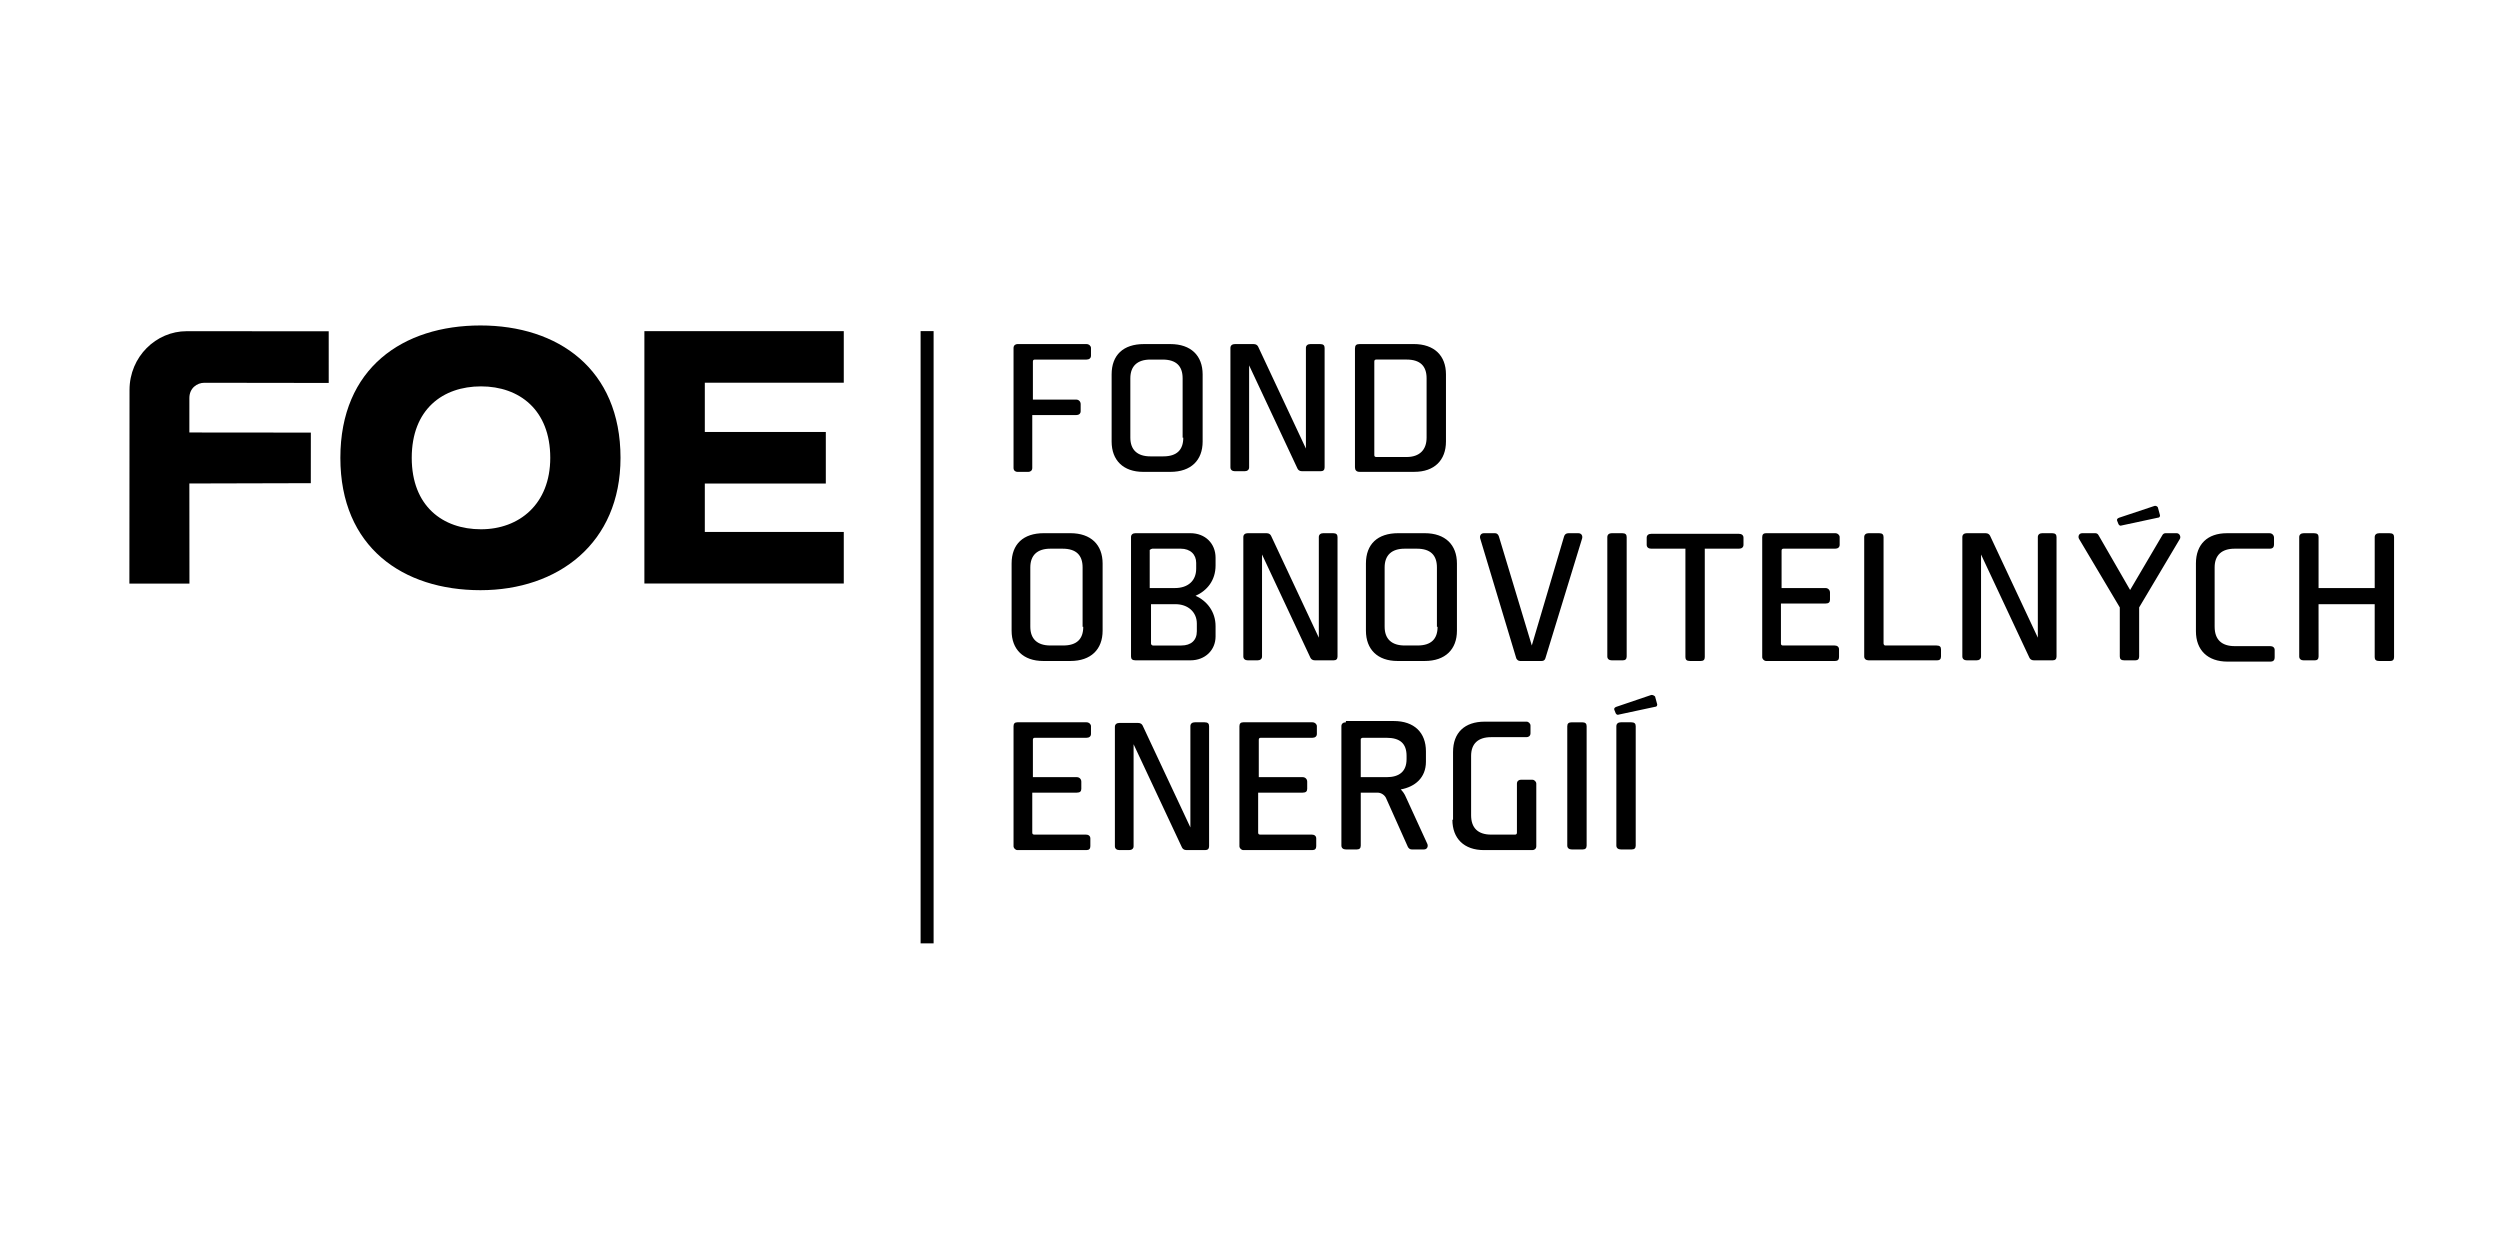
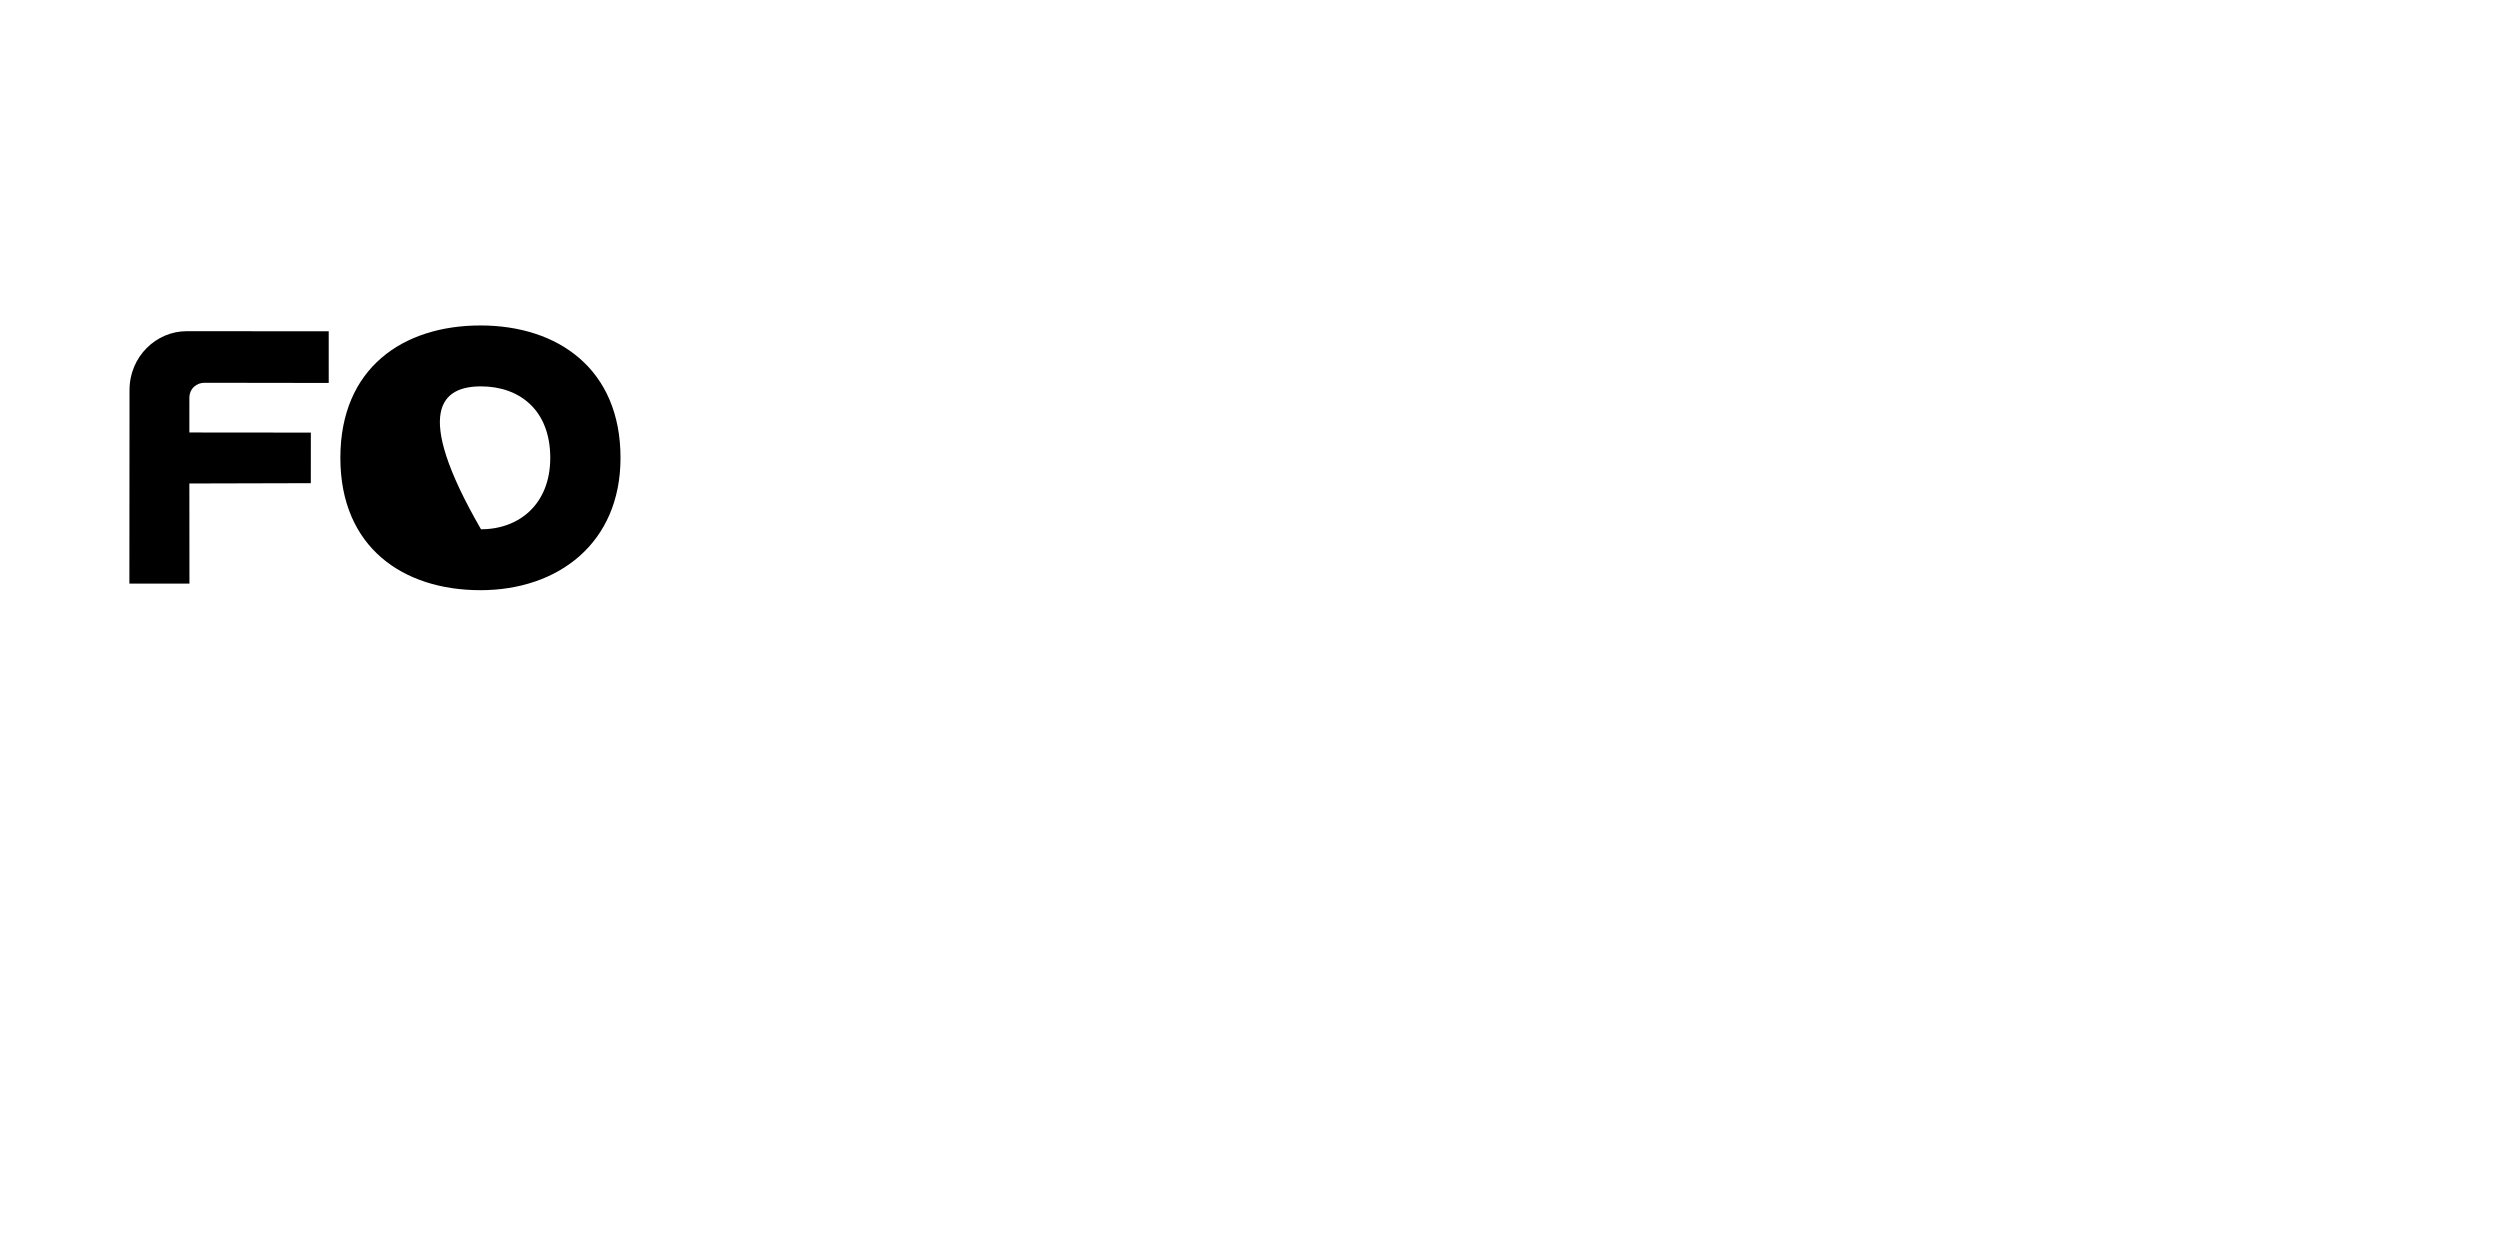
<svg xmlns="http://www.w3.org/2000/svg" xmlns:ns1="http://sodipodi.sourceforge.net/DTD/sodipodi-0.dtd" xmlns:ns2="http://www.inkscape.org/namespaces/inkscape" xml:space="preserve" version="1.1" viewBox="0 0 200 100" height="100" width="200" ns1:docname="SG-FOE-black.svg" ns2:version="1.0.2 (e86c870879, 2021-01-15)"> /&gt;
-     <path d="m 82.632,31.967 v -3.046 c 0,-0.103 0.052,-0.155 0.155,-0.155 h 4.131 c 0.207,0 0.361,-0.103 0.361,-0.31 v -0.62 c 0,-0.155 -0.155,-0.31 -0.361,-0.31 H 81.393 c -0.155,0 -0.31,0.103 -0.31,0.31 v 9.604 c 0,0.207 0.155,0.31 0.31,0.31 h 0.878 c 0.155,0 0.31,-0.103 0.31,-0.31 v -4.234 h 3.511 c 0.207,0 0.361,-0.103 0.361,-0.31 v -0.568 c 0,-0.207 -0.155,-0.361 -0.361,-0.361 z m 13.579,3.356 v -5.37 c 0,-1.497 -0.929,-2.427 -2.582,-2.427 h -2.117 c -1.652,0 -2.582,0.878 -2.582,2.427 v 5.37 c 0,1.497 0.929,2.427 2.53,2.427 h 2.169 c 1.652,0 2.582,-0.929 2.582,-2.427 m -1.549,-0.31 c 0,0.981 -0.516,1.497 -1.601,1.497 h -1.033 c -1.033,0 -1.601,-0.516 -1.601,-1.497 v -4.75 c 0,-0.981 0.568,-1.497 1.601,-1.497 h 0.981 c 1.084,0 1.601,0.516 1.601,1.497 v 4.75 z m 9.862,0.981 -3.872,-8.261 c -0.052,-0.103 -0.155,-0.207 -0.361,-0.207 h -1.497 c -0.207,0 -0.361,0.103 -0.361,0.31 v 9.552 c 0,0.207 0.155,0.31 0.361,0.31 h 0.774 c 0.207,0 0.361,-0.103 0.361,-0.31 v -8.158 l 3.872,8.261 c 0.052,0.103 0.155,0.207 0.361,0.207 h 1.497 c 0.207,0 0.31,-0.103 0.31,-0.31 v -9.552 c 0,-0.207 -0.103,-0.31 -0.361,-0.31 h -0.774 c -0.207,0 -0.361,0.103 -0.361,0.31 v 8.158 z m 4.234,-8.468 c -0.258,0 -0.361,0.103 -0.361,0.361 v 9.5 c 0,0.207 0.103,0.361 0.361,0.361 h 4.389 c 1.601,0 2.53,-0.929 2.53,-2.427 v -5.37 c 0,-1.497 -0.929,-2.427 -2.582,-2.427 z m 1.342,1.239 h 2.427 c 1.084,0 1.601,0.516 1.601,1.497 v 4.75 c 0,0.981 -0.568,1.549 -1.601,1.549 h -2.427 c -0.103,0 -0.155,-0.052 -0.155,-0.155 v -7.487 c 0,-0.103 0.052,-0.155 0.155,-0.155 M 88.209,50.452 v -5.37 c 0,-1.497 -0.929,-2.427 -2.582,-2.427 h -2.117 c -1.652,0 -2.582,0.878 -2.582,2.427 v 5.37 c 0,1.497 0.929,2.427 2.53,2.427 h 2.169 c 1.652,0 2.582,-0.929 2.582,-2.427 m -1.549,-0.31 c 0,0.981 -0.516,1.497 -1.601,1.497 h -1.033 c -1.033,0 -1.601,-0.516 -1.601,-1.497 V 45.392 c 0,-0.981 0.568,-1.497 1.601,-1.497 h 0.981 c 1.084,0 1.601,0.516 1.601,1.497 v 4.75 z m 4.182,-7.487 c -0.207,0 -0.361,0.103 -0.361,0.31 v 9.552 c 0,0.207 0.103,0.31 0.361,0.31 h 4.389 c 1.188,0 2.014,-0.826 2.014,-1.91 v -0.826 c 0,-1.136 -0.671,-2.014 -1.601,-2.427 0.929,-0.413 1.601,-1.239 1.601,-2.427 v -0.62 c 0,-1.136 -0.826,-1.962 -2.014,-1.962 z m 1.342,1.239 h 2.272 c 0.774,0 1.239,0.465 1.239,1.136 v 0.465 c 0,0.981 -0.671,1.549 -1.704,1.549 h -2.014 v -3.046 c 0.052,-0.052 0.155,-0.103 0.207,-0.103 m -0.155,4.44 h 2.014 c 0.981,0 1.704,0.62 1.704,1.549 v 0.62 c 0,0.723 -0.465,1.136 -1.239,1.136 h -2.272 c -0.103,0 -0.155,-0.103 -0.155,-0.155 v -3.15 z m 13.528,2.788 -3.872,-8.261 c -0.052,-0.103 -0.155,-0.207 -0.361,-0.207 h -1.497 c -0.207,0 -0.361,0.103 -0.361,0.31 v 9.552 c 0,0.207 0.155,0.31 0.361,0.31 h 0.774 c 0.207,0 0.361,-0.103 0.361,-0.31 v -8.158 l 3.872,8.261 c 0.052,0.103 0.155,0.207 0.361,0.207 h 1.497 c 0.207,0 0.31,-0.103 0.31,-0.31 v -9.552 c 0,-0.207 -0.103,-0.31 -0.361,-0.31 h -0.774 c -0.207,0 -0.361,0.103 -0.361,0.31 v 8.158 z m 10.998,-0.671 v -5.37 c 0,-1.497 -0.929,-2.427 -2.582,-2.427 h -2.117 c -1.652,0 -2.582,0.878 -2.582,2.427 v 5.37 c 0,1.497 0.929,2.427 2.53,2.427 h 2.169 c 1.652,0 2.582,-0.929 2.582,-2.427 m -1.549,-0.31 c 0,0.981 -0.516,1.497 -1.601,1.497 h -1.033 c -1.033,0 -1.601,-0.516 -1.601,-1.497 V 45.392 c 0,-0.981 0.568,-1.497 1.601,-1.497 h 0.981 c 1.084,0 1.601,0.516 1.601,1.497 v 4.75 z m 3.717,-7.487 c -0.258,0 -0.361,0.207 -0.31,0.413 l 2.891,9.604 c 0.052,0.103 0.155,0.207 0.31,0.207 h 1.704 c 0.155,0 0.258,-0.052 0.31,-0.207 l 2.943,-9.604 c 0.052,-0.207 -0.052,-0.413 -0.31,-0.413 h -0.774 c -0.207,0 -0.31,0.103 -0.361,0.258 l -2.582,8.726 -2.633,-8.726 c -0.052,-0.155 -0.155,-0.258 -0.31,-0.258 z m 9.862,0.31 v 9.552 c 0,0.207 0.155,0.31 0.361,0.31 h 0.878 c 0.207,0 0.31,-0.103 0.31,-0.31 v -9.552 c 0,-0.207 -0.103,-0.31 -0.361,-0.31 h -0.826 c -0.207,0 -0.361,0.103 -0.361,0.31 m 6.247,0.929 v 8.674 c 0,0.207 0.103,0.31 0.361,0.31 h 0.878 c 0.207,0 0.31,-0.103 0.31,-0.31 v -8.674 h 2.736 c 0.207,0 0.361,-0.103 0.361,-0.31 v -0.568 c 0,-0.207 -0.155,-0.31 -0.361,-0.31 h -7.022 c -0.207,0 -0.361,0.103 -0.361,0.31 v 0.568 c 0,0.207 0.155,0.31 0.361,0.31 z m 7.693,3.201 v -3.046 c 0,-0.103 0.052,-0.155 0.155,-0.155 h 4.131 c 0.207,0 0.361,-0.103 0.361,-0.31 v -0.62 c 0,-0.155 -0.155,-0.31 -0.361,-0.31 h -5.525 c -0.207,0 -0.31,0.103 -0.31,0.31 v 9.604 c 0,0.155 0.155,0.31 0.31,0.31 h 5.525 c 0.207,0 0.31,-0.103 0.31,-0.31 v -0.62 c 0,-0.207 -0.155,-0.31 -0.361,-0.31 h -4.131 c -0.103,0 -0.155,-0.052 -0.155,-0.155 v -3.201 h 3.563 c 0.258,0 0.361,-0.103 0.361,-0.31 v -0.568 c 0,-0.207 -0.155,-0.361 -0.361,-0.361 h -3.511 z m 8.158,4.389 v -8.519 c 0,-0.207 -0.103,-0.31 -0.361,-0.31 h -0.826 c -0.207,0 -0.361,0.103 -0.361,0.31 v 9.552 c 0,0.207 0.155,0.31 0.361,0.31 h 5.473 c 0.207,0 0.31,-0.103 0.31,-0.31 v -0.568 c 0,-0.207 -0.103,-0.31 -0.361,-0.31 h -4.131 c 0,0 -0.103,-0.052 -0.103,-0.155 m 12.392,-0.361 -3.872,-8.261 c -0.052,-0.103 -0.155,-0.207 -0.361,-0.207 h -1.497 c -0.207,0 -0.361,0.103 -0.361,0.31 v 9.552 c 0,0.207 0.155,0.31 0.361,0.31 h 0.774 c 0.207,0 0.361,-0.103 0.361,-0.31 v -8.158 l 3.872,8.261 c 0.052,0.103 0.155,0.207 0.361,0.207 h 1.497 c 0.207,0 0.31,-0.103 0.31,-0.31 v -9.552 c 0,-0.207 -0.103,-0.31 -0.361,-0.31 h -0.774 c -0.207,0 -0.361,0.103 -0.361,0.31 v 8.158 z m 7.332,-3.924 -2.53,-4.389 c -0.052,-0.103 -0.155,-0.155 -0.258,-0.155 h -1.033 c -0.31,0 -0.361,0.31 -0.258,0.465 l 3.253,5.473 v 3.924 c 0,0.207 0.103,0.31 0.361,0.31 h 0.878 c 0.207,0 0.31,-0.103 0.31,-0.31 v -3.924 l 3.253,-5.473 c 0.103,-0.155 0,-0.465 -0.258,-0.465 h -0.878 c -0.103,0 -0.207,0.052 -0.258,0.155 z m 1.91,-6.712 -2.788,0.929 c -0.155,0.052 -0.207,0.155 -0.155,0.258 l 0.103,0.258 c 0.052,0.103 0.155,0.155 0.258,0.103 l 2.891,-0.62 c 0.155,0 0.207,-0.155 0.155,-0.258 l -0.155,-0.568 c -0.052,-0.103 -0.207,-0.155 -0.31,-0.103 m 3.356,4.595 v 5.421 c 0,1.497 0.929,2.427 2.53,2.427 h 3.408 c 0.258,0 0.361,-0.103 0.361,-0.361 v -0.568 c 0,-0.207 -0.155,-0.31 -0.361,-0.31 h -2.84 c -1.033,0 -1.601,-0.516 -1.601,-1.549 V 45.392 c 0,-0.981 0.568,-1.497 1.601,-1.497 h 2.788 c 0.258,0 0.361,-0.103 0.361,-0.361 v -0.516 c 0,-0.207 -0.155,-0.361 -0.361,-0.361 h -3.408 c -1.549,0 -2.478,0.878 -2.478,2.427 m 9.81,3.253 h 4.492 v 4.234 c 0,0.207 0.103,0.31 0.361,0.31 h 0.878 c 0.207,0 0.31,-0.103 0.31,-0.31 v -9.604 c 0,-0.207 -0.103,-0.31 -0.361,-0.31 h -0.826 c -0.207,0 -0.361,0.103 -0.361,0.31 v 4.079 h -4.492 v -4.079 c 0,-0.207 -0.103,-0.31 -0.361,-0.31 h -0.826 c -0.207,0 -0.361,0.103 -0.361,0.31 v 9.552 c 0,0.207 0.155,0.31 0.361,0.31 h 0.878 c 0.207,0 0.31,-0.103 0.31,-0.31 z M 82.632,62.224 v -3.046 c 0,-0.103 0.052,-0.155 0.155,-0.155 h 4.131 c 0.207,0 0.361,-0.103 0.361,-0.31 v -0.62 c 0,-0.155 -0.155,-0.31 -0.361,-0.31 H 81.393 c -0.207,0 -0.31,0.103 -0.31,0.31 v 9.604 c 0,0.155 0.155,0.31 0.31,0.31 h 5.525 c 0.207,0 0.31,-0.103 0.31,-0.31 v -0.62 c 0,-0.207 -0.155,-0.31 -0.361,-0.31 h -4.131 c -0.103,0 -0.155,-0.052 -0.155,-0.155 v -3.201 h 3.563 c 0.258,0 0.361,-0.103 0.361,-0.31 v -0.568 c 0,-0.207 -0.155,-0.361 -0.361,-0.361 h -3.511 z m 12.65,4.079 -3.872,-8.261 c -0.052,-0.103 -0.155,-0.207 -0.361,-0.207 h -1.497 c -0.207,0 -0.361,0.103 -0.361,0.31 v 9.552 c 0,0.207 0.155,0.31 0.361,0.31 h 0.774 c 0.207,0 0.361,-0.103 0.361,-0.31 v -8.158 l 3.872,8.261 c 0.052,0.103 0.155,0.207 0.361,0.207 h 1.497 c 0.207,0 0.31,-0.103 0.31,-0.31 v -9.604 c 0,-0.207 -0.103,-0.31 -0.361,-0.31 h -0.774 c -0.207,0 -0.361,0.103 -0.361,0.31 v 8.209 z m 5.421,-4.079 v -3.046 c 0,-0.103 0.052,-0.155 0.155,-0.155 h 4.131 c 0.207,0 0.361,-0.103 0.361,-0.31 v -0.62 c 0,-0.155 -0.155,-0.31 -0.361,-0.31 h -5.525 c -0.207,0 -0.31,0.103 -0.31,0.31 v 9.604 c 0,0.155 0.155,0.31 0.31,0.31 h 5.525 c 0.207,0 0.31,-0.103 0.31,-0.31 v -0.62 c 0,-0.207 -0.155,-0.31 -0.361,-0.31 h -4.131 c -0.103,0 -0.155,-0.052 -0.155,-0.155 v -3.201 h 3.563 c 0.258,0 0.361,-0.103 0.361,-0.31 v -0.568 c 0,-0.207 -0.155,-0.361 -0.361,-0.361 h -3.511 z m 6.97,-4.44 c -0.207,0 -0.361,0.103 -0.361,0.31 v 9.552 c 0,0.207 0.155,0.31 0.361,0.31 h 0.878 c 0.207,0 0.31,-0.103 0.31,-0.31 v -4.234 h 1.342 c 0.31,0 0.568,0.207 0.671,0.413 l 1.755,3.924 c 0.052,0.103 0.155,0.207 0.31,0.207 h 0.981 c 0.258,0 0.361,-0.258 0.258,-0.465 l -1.704,-3.717 c -0.103,-0.258 -0.258,-0.465 -0.413,-0.62 1.136,-0.207 2.014,-0.929 2.014,-2.22 v -0.826 c 0,-1.497 -0.929,-2.427 -2.582,-2.427 h -3.821 z m 1.342,1.239 h 1.91 c 1.084,0 1.601,0.465 1.601,1.446 v 0.258 c 0,0.981 -0.568,1.446 -1.601,1.446 h -2.065 v -3.046 c 0,-0.052 0.103,-0.103 0.155,-0.103 m 7.177,6.557 c 0,1.497 0.929,2.427 2.53,2.427 h 3.872 c 0.155,0 0.31,-0.103 0.31,-0.31 v -5.008 c 0,-0.155 -0.155,-0.31 -0.31,-0.31 h -0.929 c -0.155,0 -0.31,0.103 -0.31,0.31 v 3.924 c 0,0.103 -0.052,0.155 -0.155,0.155 h -1.91 c -1.033,0 -1.601,-0.516 -1.601,-1.549 v -4.75 c 0,-0.981 0.568,-1.497 1.601,-1.497 h 2.84 c 0.155,0 0.31,-0.103 0.31,-0.31 v -0.62 c 0,-0.155 -0.155,-0.31 -0.31,-0.31 h -3.356 c -1.601,0 -2.53,0.878 -2.53,2.427 v 5.421 z m 9.19,-7.487 v 9.552 c 0,0.207 0.155,0.31 0.361,0.31 h 0.878 c 0.207,0 0.31,-0.103 0.31,-0.31 v -9.552 c 0,-0.207 -0.103,-0.31 -0.361,-0.31 h -0.826 c -0.258,0 -0.361,0.103 -0.361,0.31 m 6.661,-2.478 -2.736,0.929 c -0.155,0.052 -0.207,0.155 -0.155,0.258 l 0.103,0.258 c 0.052,0.103 0.155,0.155 0.258,0.103 l 2.891,-0.62 c 0.155,0 0.207,-0.155 0.155,-0.258 L 132.405,55.718 c -0.103,-0.103 -0.258,-0.155 -0.361,-0.103 m -2.736,2.478 v 9.552 c 0,0.207 0.155,0.31 0.361,0.31 h 0.878 c 0.207,0 0.31,-0.103 0.31,-0.31 v -9.552 c 0,-0.207 -0.103,-0.31 -0.361,-0.31 h -0.826 c -0.207,0 -0.361,0.103 -0.361,0.31" style="fill:#000000;" id="path6" />
-   <path style="fill:#000000;stroke:none;stroke-width:1px;stroke-linecap:butt;stroke-linejoin:miter;stroke-opacity:1" d="m 26.297,26.502 9.52e-4,4.134 -9.945,-0.014 c -0.595,-8.51e-4 -1.203,0.433 -1.203,1.218 l -0.001,2.759 9.719,0.009 -0.003,4.046 -9.716,0.025 0.007,8.01 -4.805,-0.003 0.011,-15.487 c 0.002,-2.675 2.136,-4.704 4.569,-4.703 z" id="path984" ns1:nodetypes="ccssccccccssc" />
-   <path id="path986" style="opacity:1;fill:#000000;stroke:none;stroke-width:2;stop-color:#000000" d="M 38.436 26.037 C 32.247 26.037 27.229 29.436 27.229 36.627 C 27.229 43.79 32.247 47.215 38.436 47.215 C 44.624 47.215 49.641 43.48 49.641 36.627 C 49.641 29.505 44.624 26.037 38.436 26.037 z M 38.48 30.91 C 41.54 30.91 44.021 32.783 44.021 36.627 C 44.021 40.326 41.54 42.342 38.48 42.342 C 35.421 42.342 32.939 40.493 32.939 36.627 C 32.939 32.746 35.421 30.91 38.48 30.91 z " />
-   <path id="rect1010" style="opacity:1;fill:#000000;stroke:none;stroke-width:2;stop-color:#000000" d="m 51.551,26.492 v 20.189 h 15.951 v -4.125 H 56.385 v -3.873 h 9.68 v -4.125 h -9.68 v -3.941 h 11.117 v -4.125 z" ns1:nodetypes="ccccccccccccc" />
-   <rect style="opacity:1;fill:#000000;stroke:none;stroke-width:2;stop-color:#000000" id="rect1073" width="1.04" height="48.98" x="73.648" y="26.489" />
+     <path style="fill:#000000;stroke:none;stroke-width:1px;stroke-linecap:butt;stroke-linejoin:miter;stroke-opacity:1" d="m 26.297,26.502 9.52e-4,4.134 -9.945,-0.014 c -0.595,-8.51e-4 -1.203,0.433 -1.203,1.218 l -0.001,2.759 9.719,0.009 -0.003,4.046 -9.716,0.025 0.007,8.01 -4.805,-0.003 0.011,-15.487 c 0.002,-2.675 2.136,-4.704 4.569,-4.703 z" id="path984" ns1:nodetypes="ccssccccccssc" />
+   <path id="path986" style="opacity:1;fill:#000000;stroke:none;stroke-width:2;stop-color:#000000" d="M 38.436 26.037 C 32.247 26.037 27.229 29.436 27.229 36.627 C 27.229 43.79 32.247 47.215 38.436 47.215 C 44.624 47.215 49.641 43.48 49.641 36.627 C 49.641 29.505 44.624 26.037 38.436 26.037 z M 38.48 30.91 C 41.54 30.91 44.021 32.783 44.021 36.627 C 44.021 40.326 41.54 42.342 38.48 42.342 C 32.939 32.746 35.421 30.91 38.48 30.91 z " />
</svg>